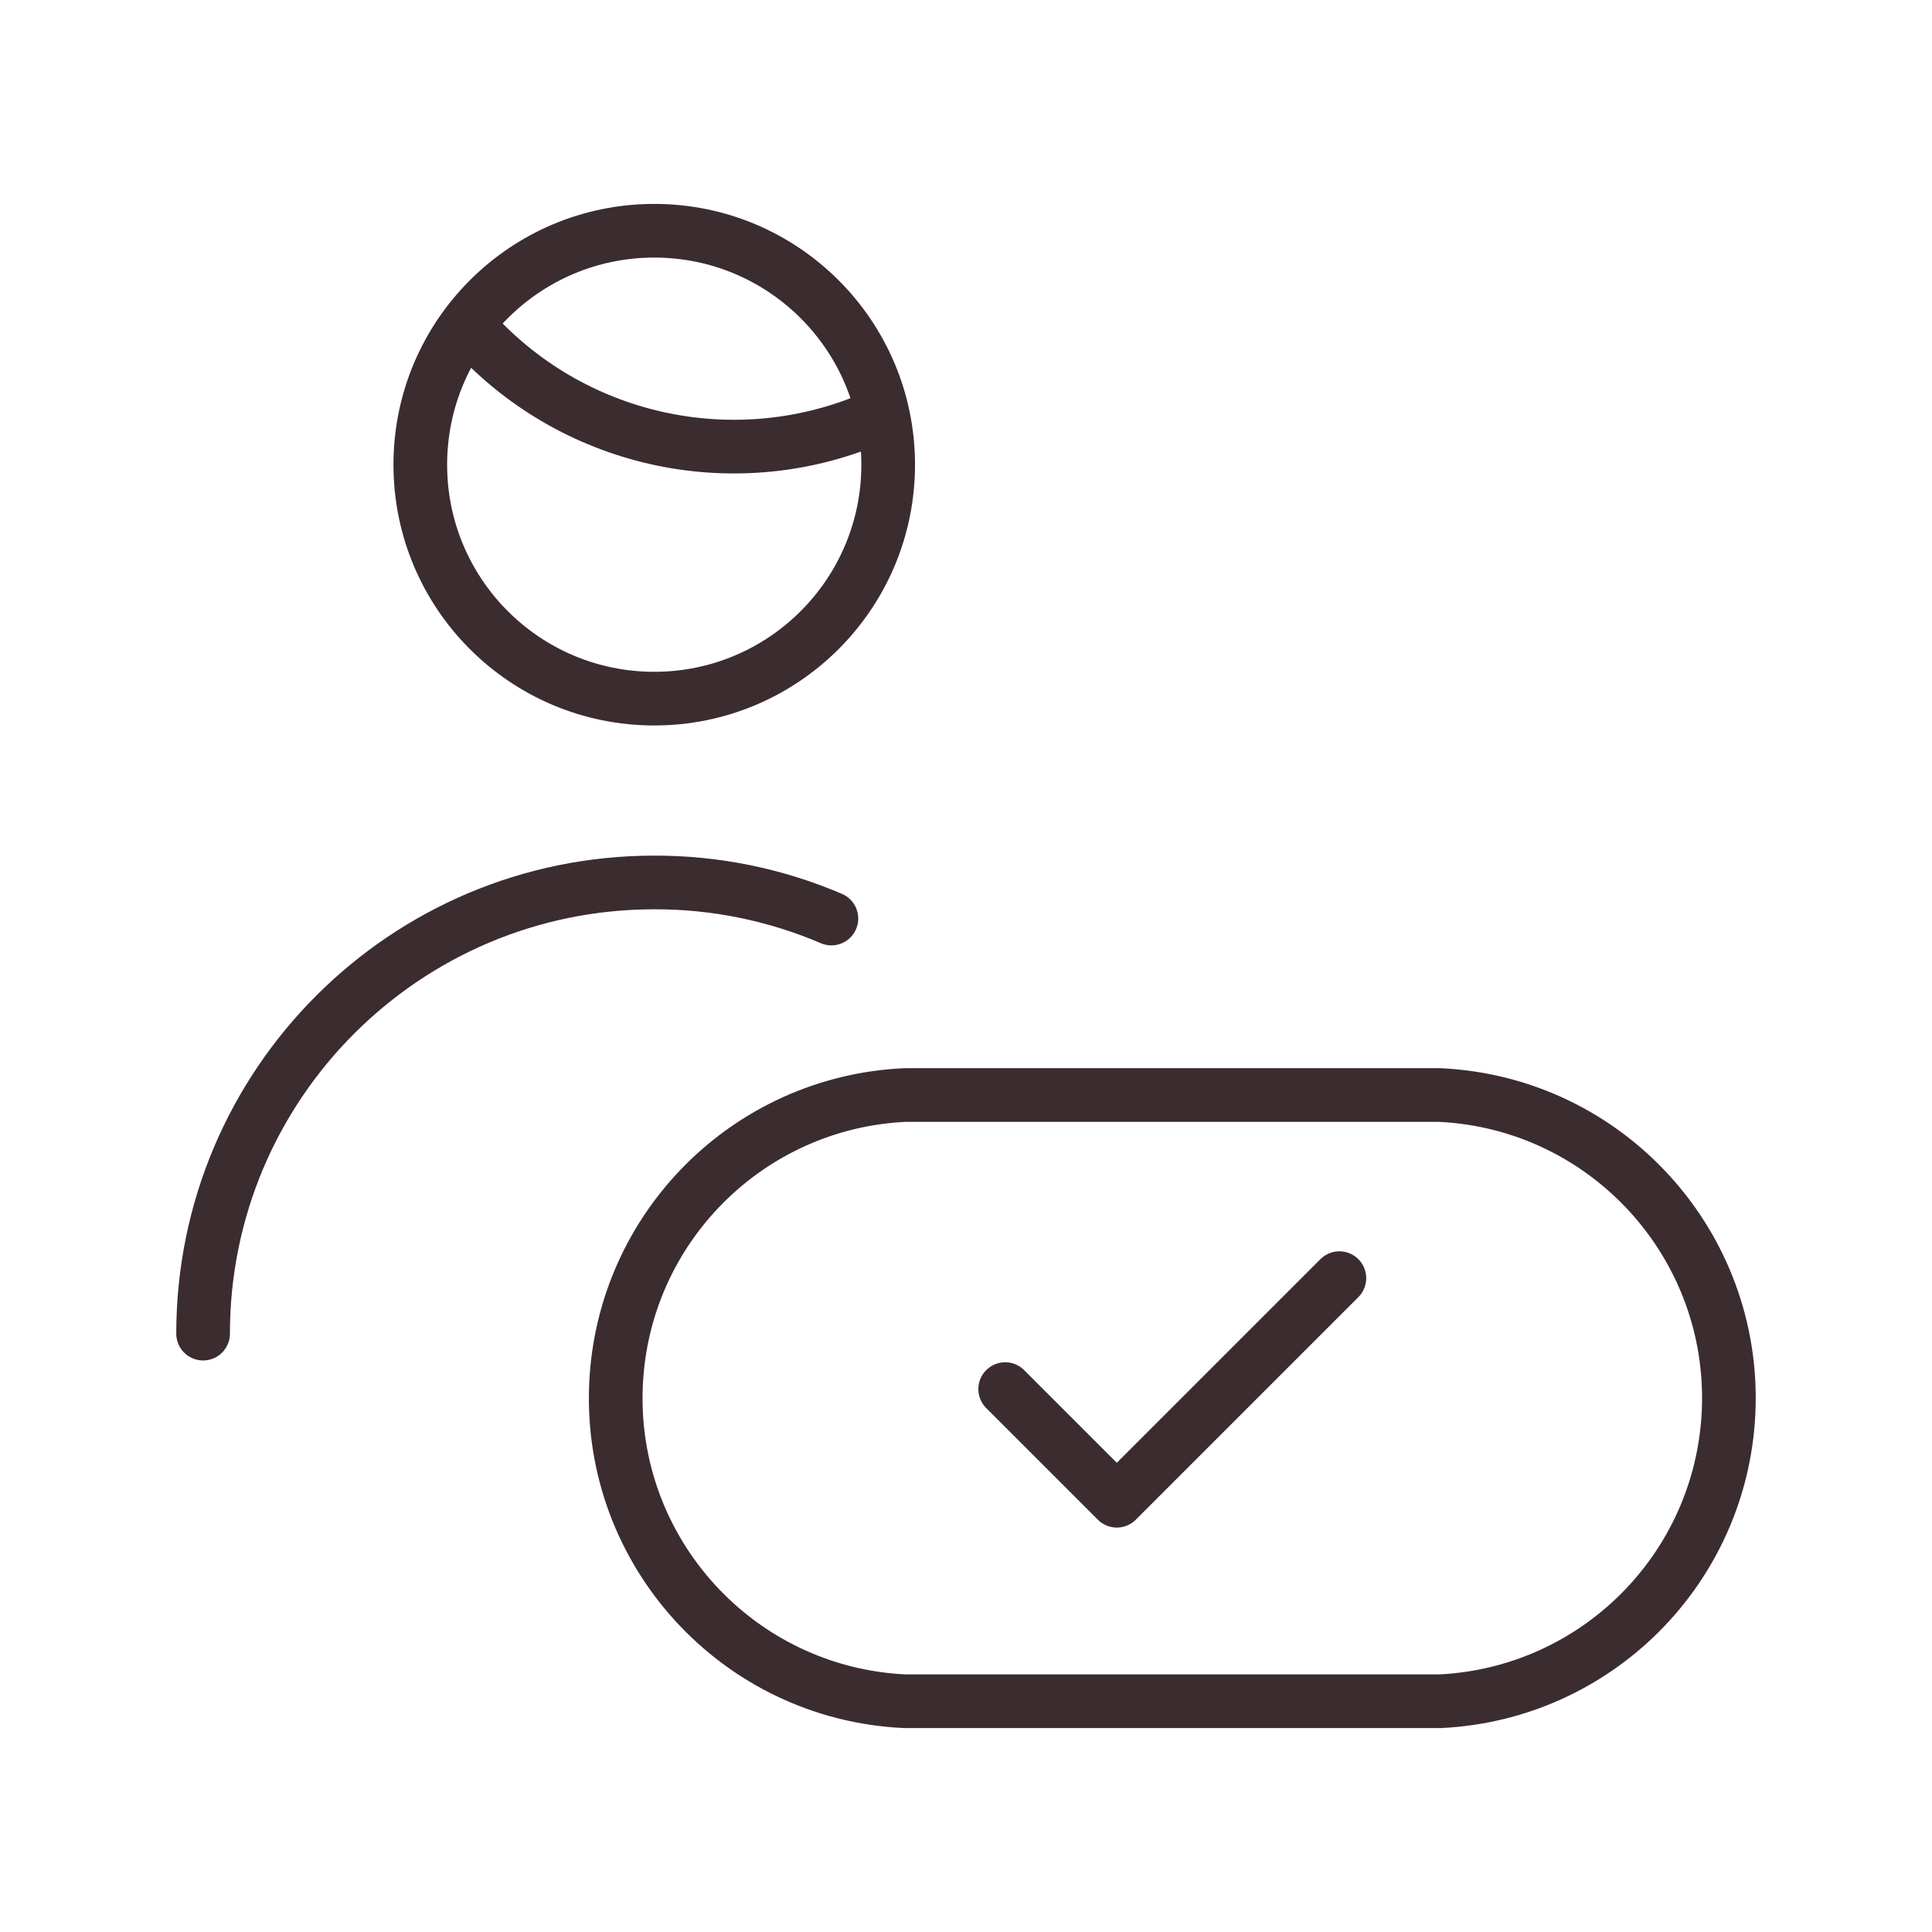
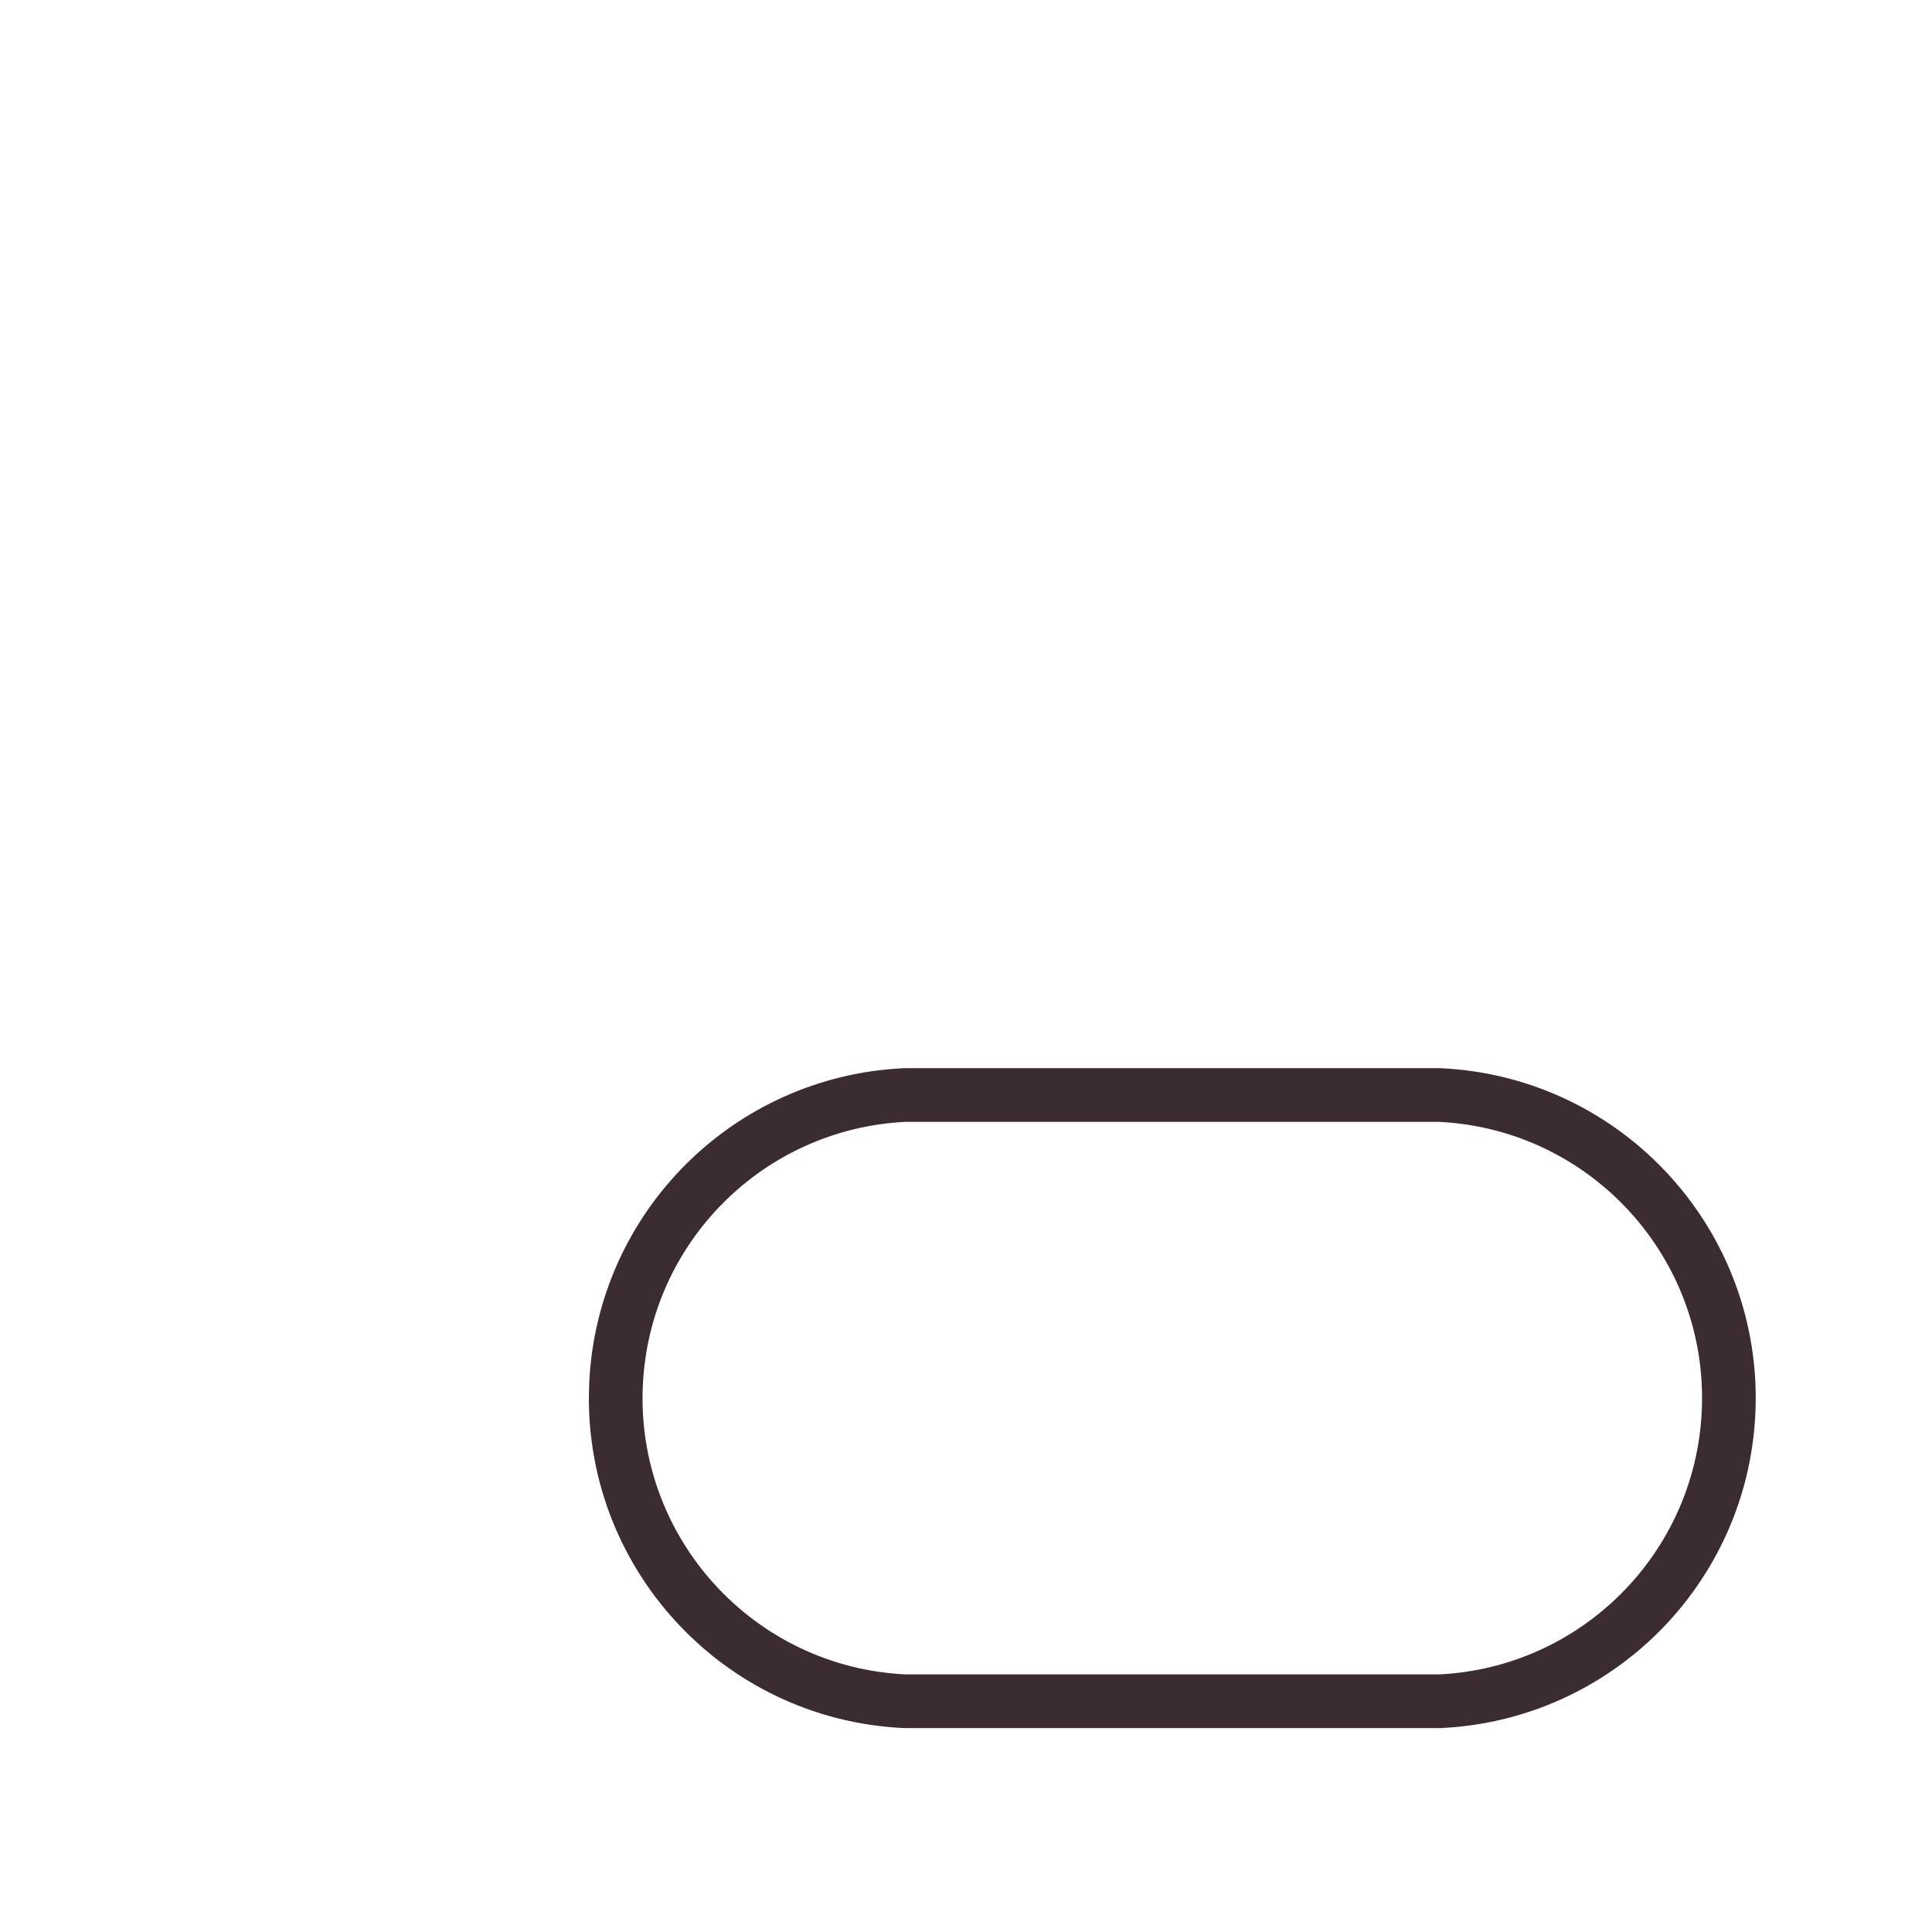
<svg xmlns="http://www.w3.org/2000/svg" version="1.1" id="Vrstva_1" x="0px" y="0px" width="90px" height="90px" viewBox="0 0 90 90" style="enable-background:new 0 0 90 90;" xml:space="preserve">
  <style type="text/css">
	.st0{fill:none;stroke:#3B2C2F;stroke-width:2.5;stroke-linecap:round;stroke-linejoin:round;}
</style>
  <g>
-     <path id="Path_2542" class="st0" d="M22.117,15.522c4.76,5.153,12.266,6.716,18.688,3.892" />
    <g id="Group_2452" transform="translate(612.111 -207.442)">
      <g id="Group_2448" transform="translate(-610.861 208.692)">
-         <path id="Path_2528" class="st0" d="M8.211,60.876c-0.001-11.607,9.409-21.017,21.016-21.018     c0.001,0,0.001,0,0.002,0c2.836-0.007,5.644,0.565,8.251,1.681" />
-         <circle id="Ellipse_133" class="st0" cx="29.227" cy="20.397" r="10.898" />
-       </g>
+         </g>
      <path id="Path_2529" class="st0" d="M-569.956,286.693c-7.797-0.365-13.822-6.981-13.457-14.778    c0-0.002,0-0.004,0-0.006c0.342-7.286,6.171-13.115,13.457-13.457h24.91    c7.798,0.369,13.822,6.986,13.458,14.784c-0.342,7.284-6.169,13.113-13.453,13.457    H-569.956z" />
-       <path id="Path_2530" class="st0" d="M-565.286,272.152l5.2,5.2l10.369-10.369" />
    </g>
  </g>
</svg>